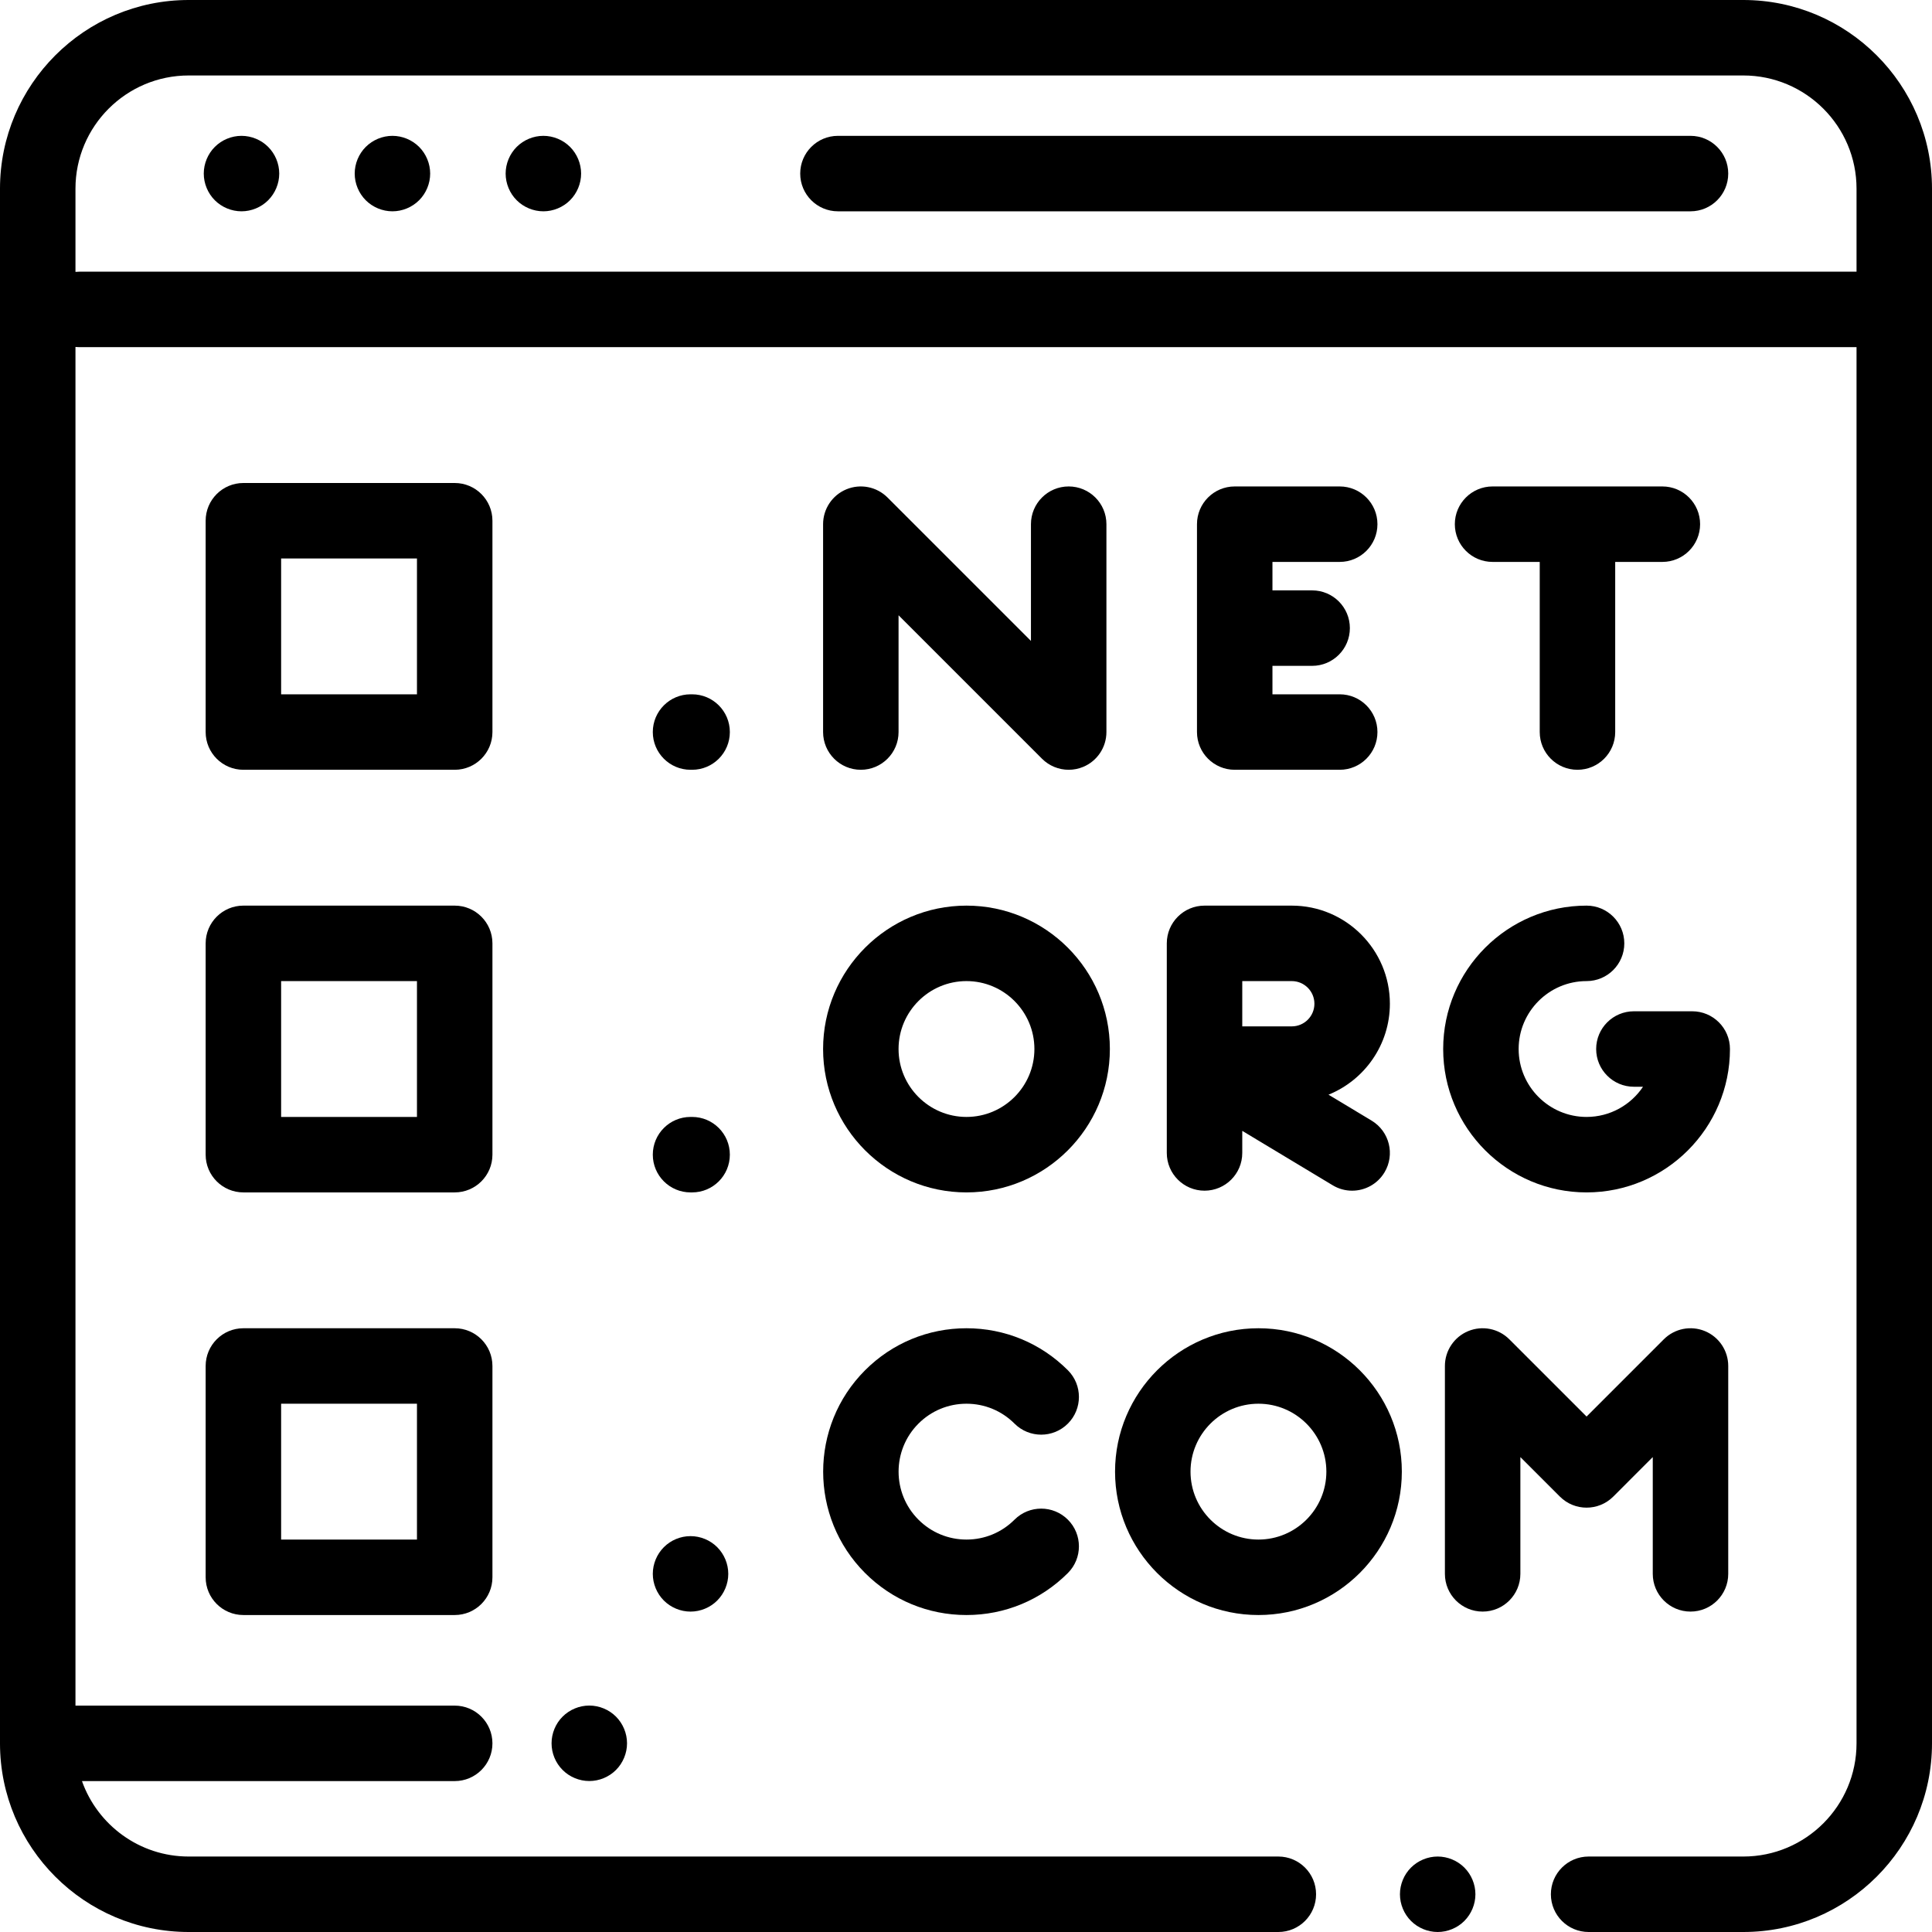
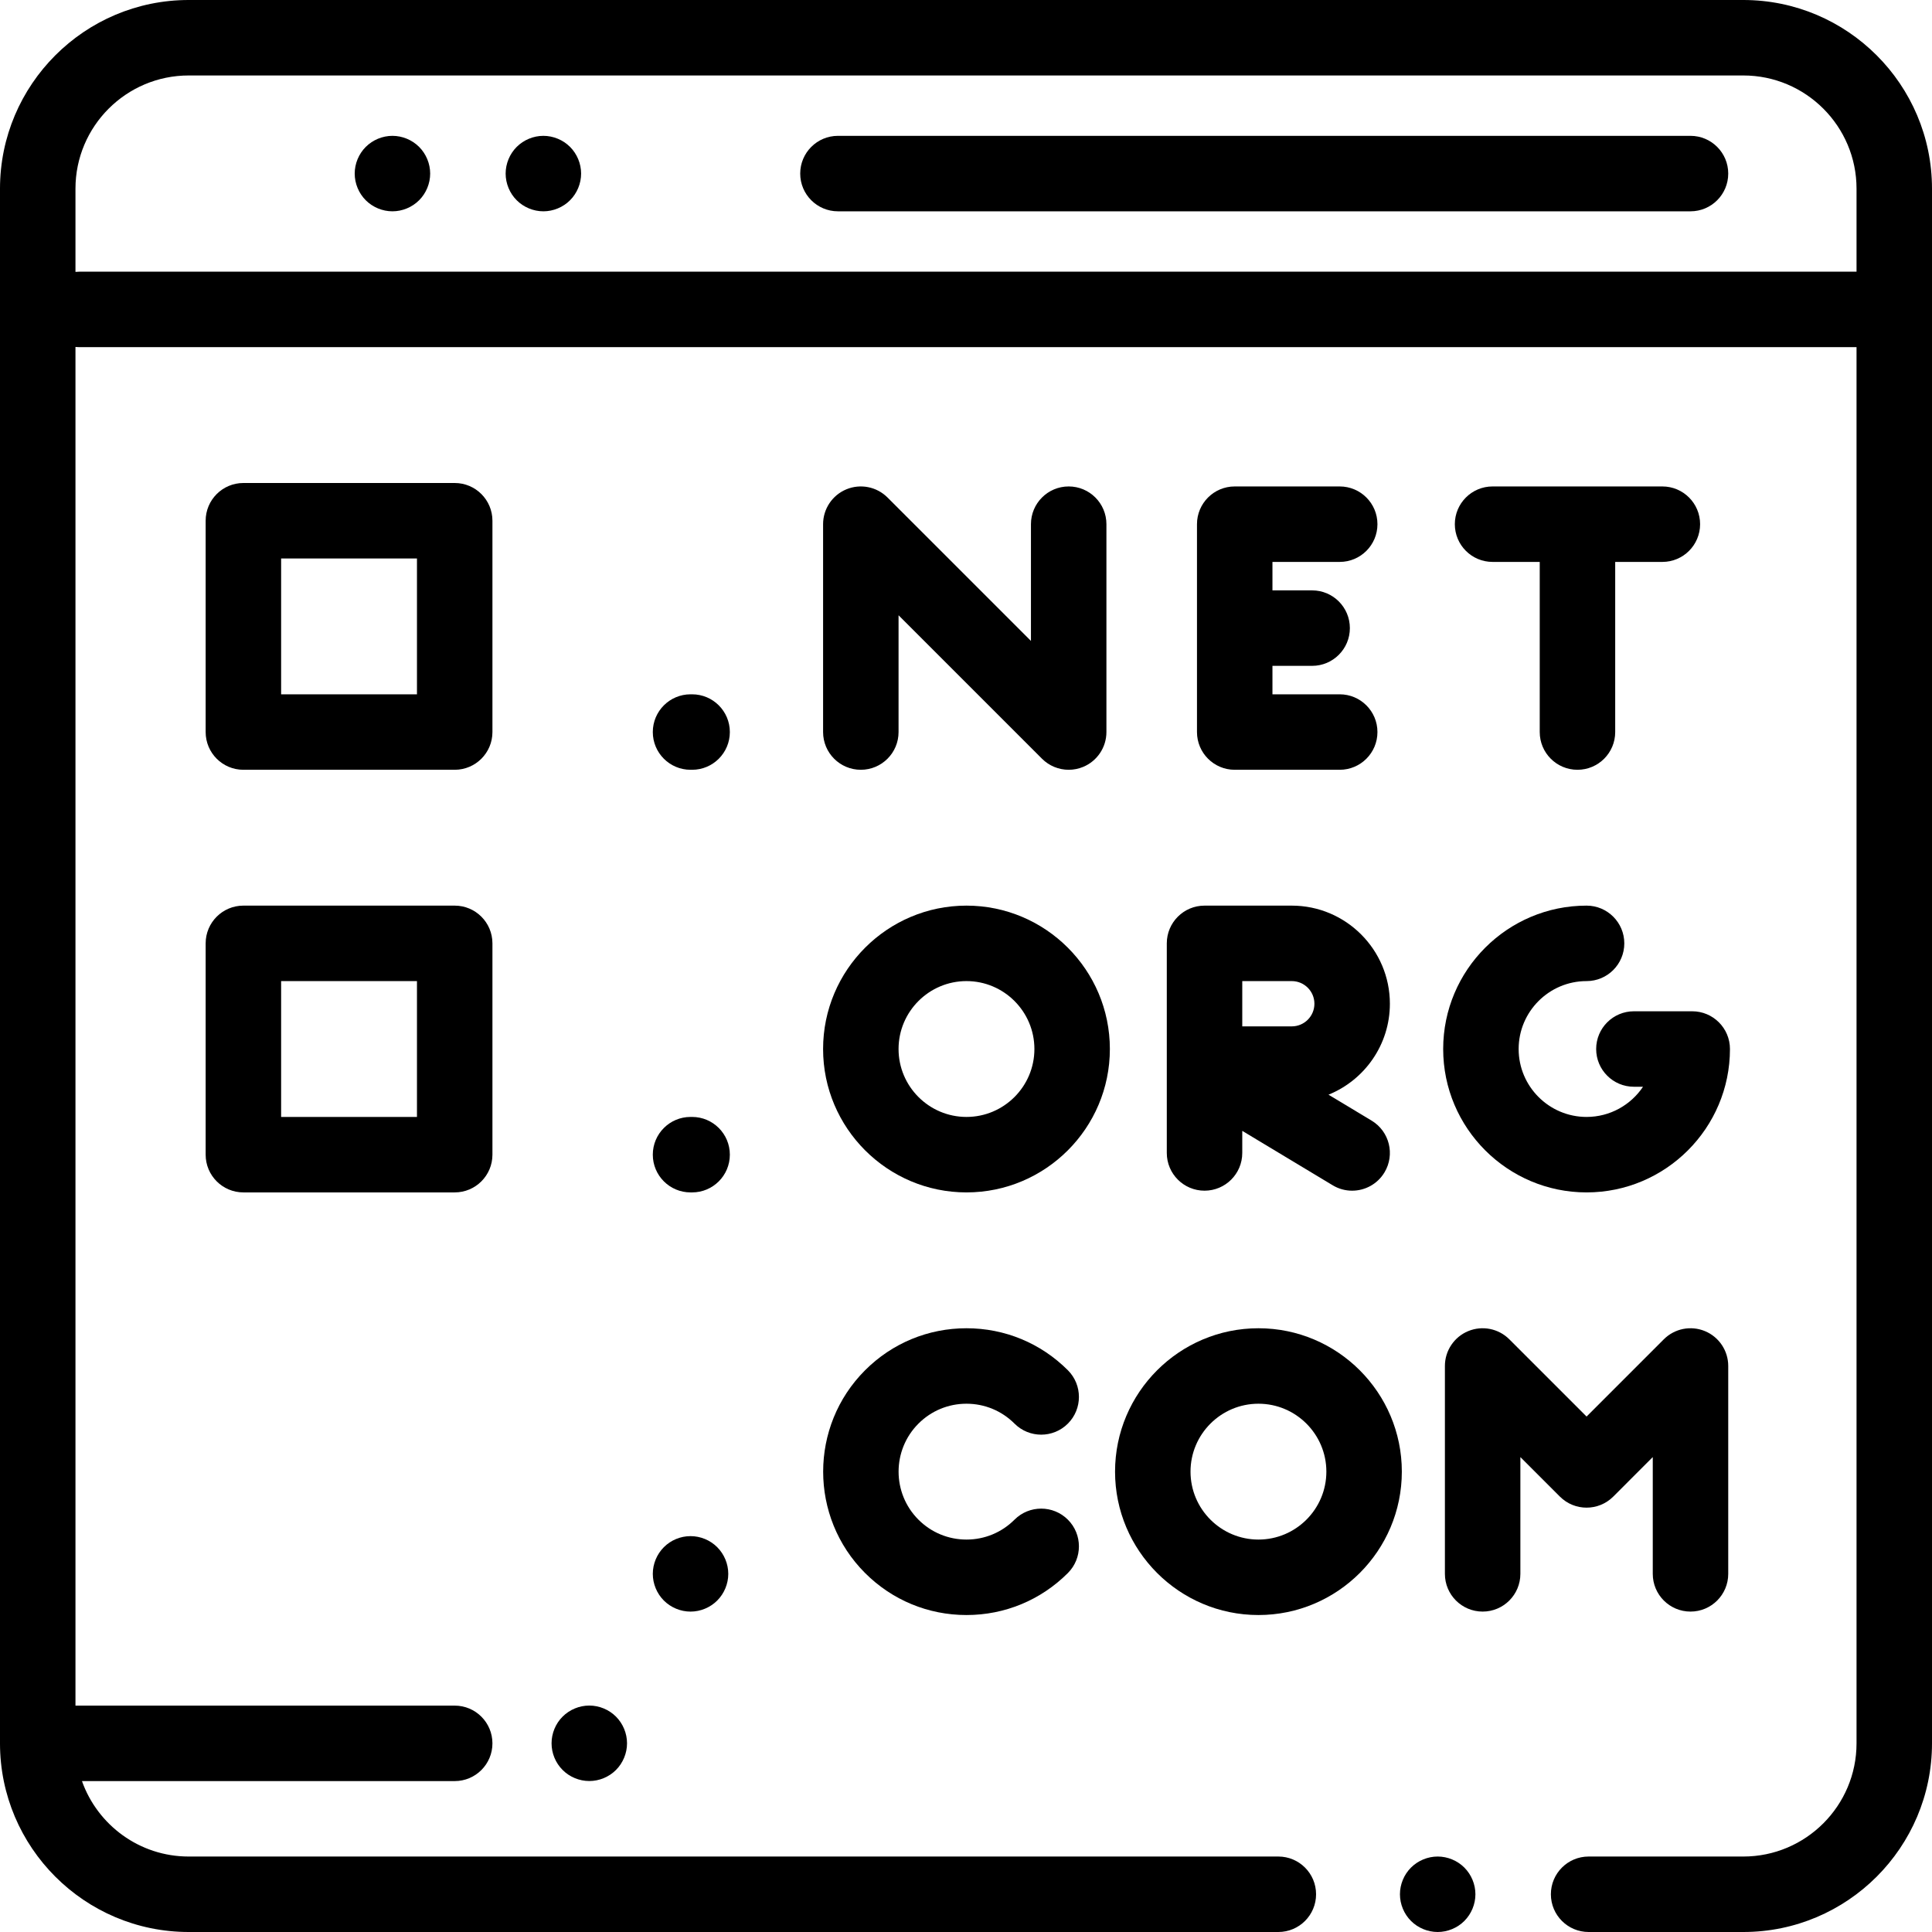
<svg xmlns="http://www.w3.org/2000/svg" id="Capa_1" x="0px" y="0px" viewBox="0 0 512 512" style="enable-background:new 0 0 512 512;" xml:space="preserve">
  <g>
    <g>
      <path d="M462,0H50C22.43,0,0,22.43,0,50v412c0,27.57,22.43,50,50,50h288.773c5.522,0,10-4.477,10-10s-4.478-10-10-10H50    c-13.034,0-24.148-8.358-28.278-19.994H120.5c5.522,0,10-4.477,10-10s-4.478-10-10-10H20V91.949C20.33,91.982,20.665,92,21.004,92    H492v370c0,16.542-13.458,30-30,30h-41c-5.522,0-10,4.477-10,10s4.478,10,10,10h41c27.57,0,50-22.43,50-50V50    C512,22.43,489.57,0,462,0z M492,72H21.004c-0.339,0-0.674,0.018-1.004,0.051V50c0-16.542,13.458-30,30-30h412    c16.542,0,30,13.458,30,30V72z" />
    </g>
  </g>
  <g>
    <g>
      <path d="M163.24,454.92c-1.86-1.86-4.44-2.93-7.07-2.93c-2.64,0-5.21,1.07-7.07,2.93c-1.87,1.86-2.93,4.44-2.93,7.07    c0,2.64,1.06,5.21,2.93,7.07c1.86,1.87,4.44,2.93,7.07,2.93s5.21-1.06,7.07-2.93c1.859-1.86,2.93-4.44,2.93-7.07    S165.1,456.79,163.24,454.92z" />
    </g>
  </g>
  <g>
    <g>
      <path d="M388.069,494.93C386.21,493.07,383.63,492,381,492s-5.21,1.07-7.07,2.93c-1.86,1.86-2.93,4.44-2.93,7.07    s1.069,5.21,2.93,7.07c1.861,1.86,4.44,2.93,7.07,2.93s5.21-1.07,7.069-2.93c1.86-1.86,2.931-4.44,2.931-7.07    S389.93,496.79,388.069,494.93z" />
    </g>
  </g>
  <g>
    <g>
      <path d="M448,36H222.065c-5.522,0-10,4.477-10,10s4.478,10,10,10H448c5.522,0,10-4.477,10-10S453.522,36,448,36z" />
    </g>
  </g>
  <g>
    <g>
      <path d="M111.069,38.93C109.21,37.07,106.63,36,104,36s-5.21,1.07-7.07,2.93C95.069,40.79,94,43.37,94,46s1.069,5.21,2.93,7.07    C98.791,54.93,101.37,56,104,56s5.21-1.07,7.069-2.93C112.93,51.21,114,48.63,114,46S112.93,40.79,111.069,38.93z" />
    </g>
  </g>
  <g>
    <g>
-       <path d="M71.069,38.93C69.21,37.07,66.63,36,64,36s-5.21,1.07-7.07,2.93C55.069,40.79,54,43.37,54,46s1.069,5.21,2.93,7.07    C58.791,54.93,61.37,56,64,56s5.21-1.07,7.069-2.93C72.93,51.21,74,48.63,74,46S72.93,40.79,71.069,38.93z" />
-     </g>
+       </g>
  </g>
  <g>
    <g>
      <path d="M151.069,38.93C149.21,37.07,146.63,36,144,36s-5.21,1.07-7.07,2.93S134,43.37,134,46s1.069,5.21,2.93,7.07    c1.861,1.86,4.44,2.93,7.07,2.93s5.21-1.07,7.069-2.93C152.93,51.21,154,48.63,154,46S152.93,40.79,151.069,38.93z" />
    </g>
  </g>
  <g>
    <g>
      <path d="M120.5,128h-56c-5.522,0-10,4.477-10,10v56c0,5.523,4.478,10,10,10h56c5.522,0,10-4.477,10-10v-56    C130.5,132.477,126.022,128,120.5,128z M110.5,184h-36v-36h36V184z" />
    </g>
  </g>
  <g>
    <g>
      <path d="M120.5,240h-56c-5.522,0-10,4.477-10,10v56c0,5.523,4.478,10,10,10h56c5.522,0,10-4.477,10-10v-56    C130.5,244.477,126.022,240,120.5,240z M110.5,296h-36v-36h36V296z" />
    </g>
  </g>
  <g>
    <g>
-       <path d="M120.5,352h-56c-5.522,0-10,4.477-10,10v56c0,5.523,4.478,10,10,10h56c5.522,0,10-4.477,10-10v-56    C130.5,356.477,126.022,352,120.5,352z M110.5,408h-36v-36h36V408z" />
-     </g>
+       </g>
  </g>
  <g>
    <g>
      <path d="M183.417,184H183c-5.522,0-10,4.477-10,10s4.478,10,10,10h0.417c5.522,0,10-4.477,10-10S188.939,184,183.417,184z" />
    </g>
  </g>
  <g>
    <g>
      <path d="M183.417,296H183c-5.522,0-10,4.477-10,10s4.478,10,10,10h0.417c5.522,0,10-4.477,10-10S188.939,296,183.417,296z" />
    </g>
  </g>
  <g>
    <g>
      <path d="M190.069,410.02c-1.859-1.87-4.439-2.93-7.069-2.93c-2.641,0-5.21,1.06-7.07,2.93c-1.86,1.86-2.93,4.43-2.93,7.07    c0,2.63,1.069,5.21,2.93,7.07c1.86,1.86,4.44,2.93,7.07,2.93s5.21-1.07,7.069-2.93c1.86-1.86,2.931-4.44,2.931-7.07    C193,414.45,191.93,411.88,190.069,410.02z" />
    </g>
  </g>
  <g>
    <g>
      <path d="M355.037,184h-17.824v-7.543h10.517c5.522,0,10-4.477,10-10c0-5.523-4.478-10-10-10h-10.517v-7.543h17.824    c5.522,0,10-4.477,10-10s-4.478-10-10-10h-27.824c-5.522,0-10,4.477-10,10V194c0,5.523,4.478,10,10,10h27.824    c5.522,0,10-4.477,10-10S360.559,184,355.037,184z" />
    </g>
  </g>
  <g>
    <g>
      <path d="M440.544,128.914h-44.998c-5.522,0-10,4.477-10,10s4.478,10,10,10h12.499V194c0,5.523,4.477,10,10,10    c5.522,0,10-4.477,10-10v-45.086h12.499c5.522,0,10-4.477,10-10S446.066,128.914,440.544,128.914z" />
    </g>
  </g>
  <g>
    <g>
      <path d="M283.213,128.913c-5.522,0-10,4.477-10,10v30.944l-38.015-38.015c-2.859-2.86-7.161-3.715-10.898-2.167    c-3.736,1.548-6.173,5.194-6.173,9.239V194c0,5.523,4.478,10,10,10c5.522,0,10-4.477,10-10v-30.944l38.015,38.015    c1.913,1.913,4.471,2.929,7.073,2.929c1.288,0,2.588-0.25,3.825-0.762c3.736-1.548,6.173-5.194,6.173-9.239v-55.086    C293.213,133.39,288.735,128.913,283.213,128.913z" />
    </g>
  </g>
  <g>
    <g>
      <path d="M451.827,352.761c-3.736-1.548-8.038-0.691-10.898,2.167L420.457,375.4l-20.472-20.472    c-2.86-2.86-7.161-3.714-10.898-2.167c-3.736,1.548-6.173,5.194-6.173,9.239v55.086c0,5.523,4.478,10,10,10    c5.522,0,10-4.477,10-10v-30.944l10.472,10.472c3.906,3.906,10.236,3.906,14.142,0L438,386.142v30.944c0,5.523,4.478,10,10,10    c5.522,0,10-4.477,10-10V362C458,357.956,455.563,354.309,451.827,352.761z" />
    </g>
  </g>
  <g>
    <g>
      <path d="M333.5,352c-20.953,0-38,17.047-38,38s17.047,38,38,38s38-17.047,38-38S354.453,352,333.5,352z M333.5,408    c-9.925,0-18-8.075-18-18s8.075-18,18-18s18,8.075,18,18S343.425,408,333.5,408z" />
    </g>
  </g>
  <g>
    <g>
      <path d="M268.855,402.728c-3.399,3.4-7.92,5.272-12.728,5.272s-9.328-1.872-12.728-5.272c-7.019-7.018-7.019-18.437,0-25.456    c3.4-3.4,7.92-5.272,12.728-5.272c4.808,0,9.328,1.872,12.728,5.272c3.906,3.906,10.236,3.906,14.143,0    c3.905-3.905,3.905-10.237,0-14.142c-7.178-7.178-16.72-11.13-26.87-11.13c-10.15,0-19.692,3.953-26.87,11.13    c-14.815,14.816-14.815,38.924,0,53.74c7.178,7.178,16.72,11.13,26.87,11.13c10.15,0,19.692-3.953,26.87-11.13    c3.905-3.905,3.905-10.237,0-14.142C279.092,398.823,272.762,398.823,268.855,402.728z" />
    </g>
  </g>
  <g>
    <g>
      <path d="M256.127,240c-20.953,0-38,17.047-38,38s17.047,38,38,38s38-17.047,38-38S277.08,240,256.127,240z M256.127,296    c-9.925,0-18-8.075-18-18s8.075-18,18-18s18,8.075,18,18S266.052,296,256.127,296z" />
    </g>
  </g>
  <g>
    <g>
      <path d="M363.489,296.976l-11.421-6.873c9.526-3.862,16.265-13.207,16.265-24.102c0-14.336-11.663-26-26-26h-23.12    c-5.523-0.001-10,4.476-10,9.999v55.543c0,5.523,4.478,10,10,10c5.522,0,10-4.477,10-10v-5.854l23.964,14.422    c1.613,0.971,3.392,1.434,5.146,1.434c3.393,0,6.701-1.727,8.578-4.845C369.749,305.968,368.221,299.824,363.489,296.976z     M342.333,272h-13.12v-3v-9h13.12c3.309,0,6,2.691,6,6C348.333,269.309,345.642,272,342.333,272z" />
    </g>
  </g>
  <g>
    <g>
      <path d="M448.457,268H433c-5.522,0-10,4.477-10,10s4.478,10,10,10h2.417c-3.232,4.821-8.731,8-14.96,8c-9.925,0-18-8.075-18-18    s8.075-18,18-18c5.522,0,10-4.477,10-10s-4.478-10-10-10c-20.953,0-38,17.047-38,38s17.047,38,38,38s38-17.047,38-38    C458.457,272.477,453.979,268,448.457,268z" />
    </g>
  </g>
  <g>
</g>
  <g>
</g>
  <g>
</g>
  <g>
</g>
  <g>
</g>
  <g>
</g>
  <g>
</g>
  <g>
</g>
  <g>
</g>
  <g>
</g>
  <g>
</g>
  <g>
</g>
  <g>
</g>
  <g>
</g>
  <g>
</g>
</svg>